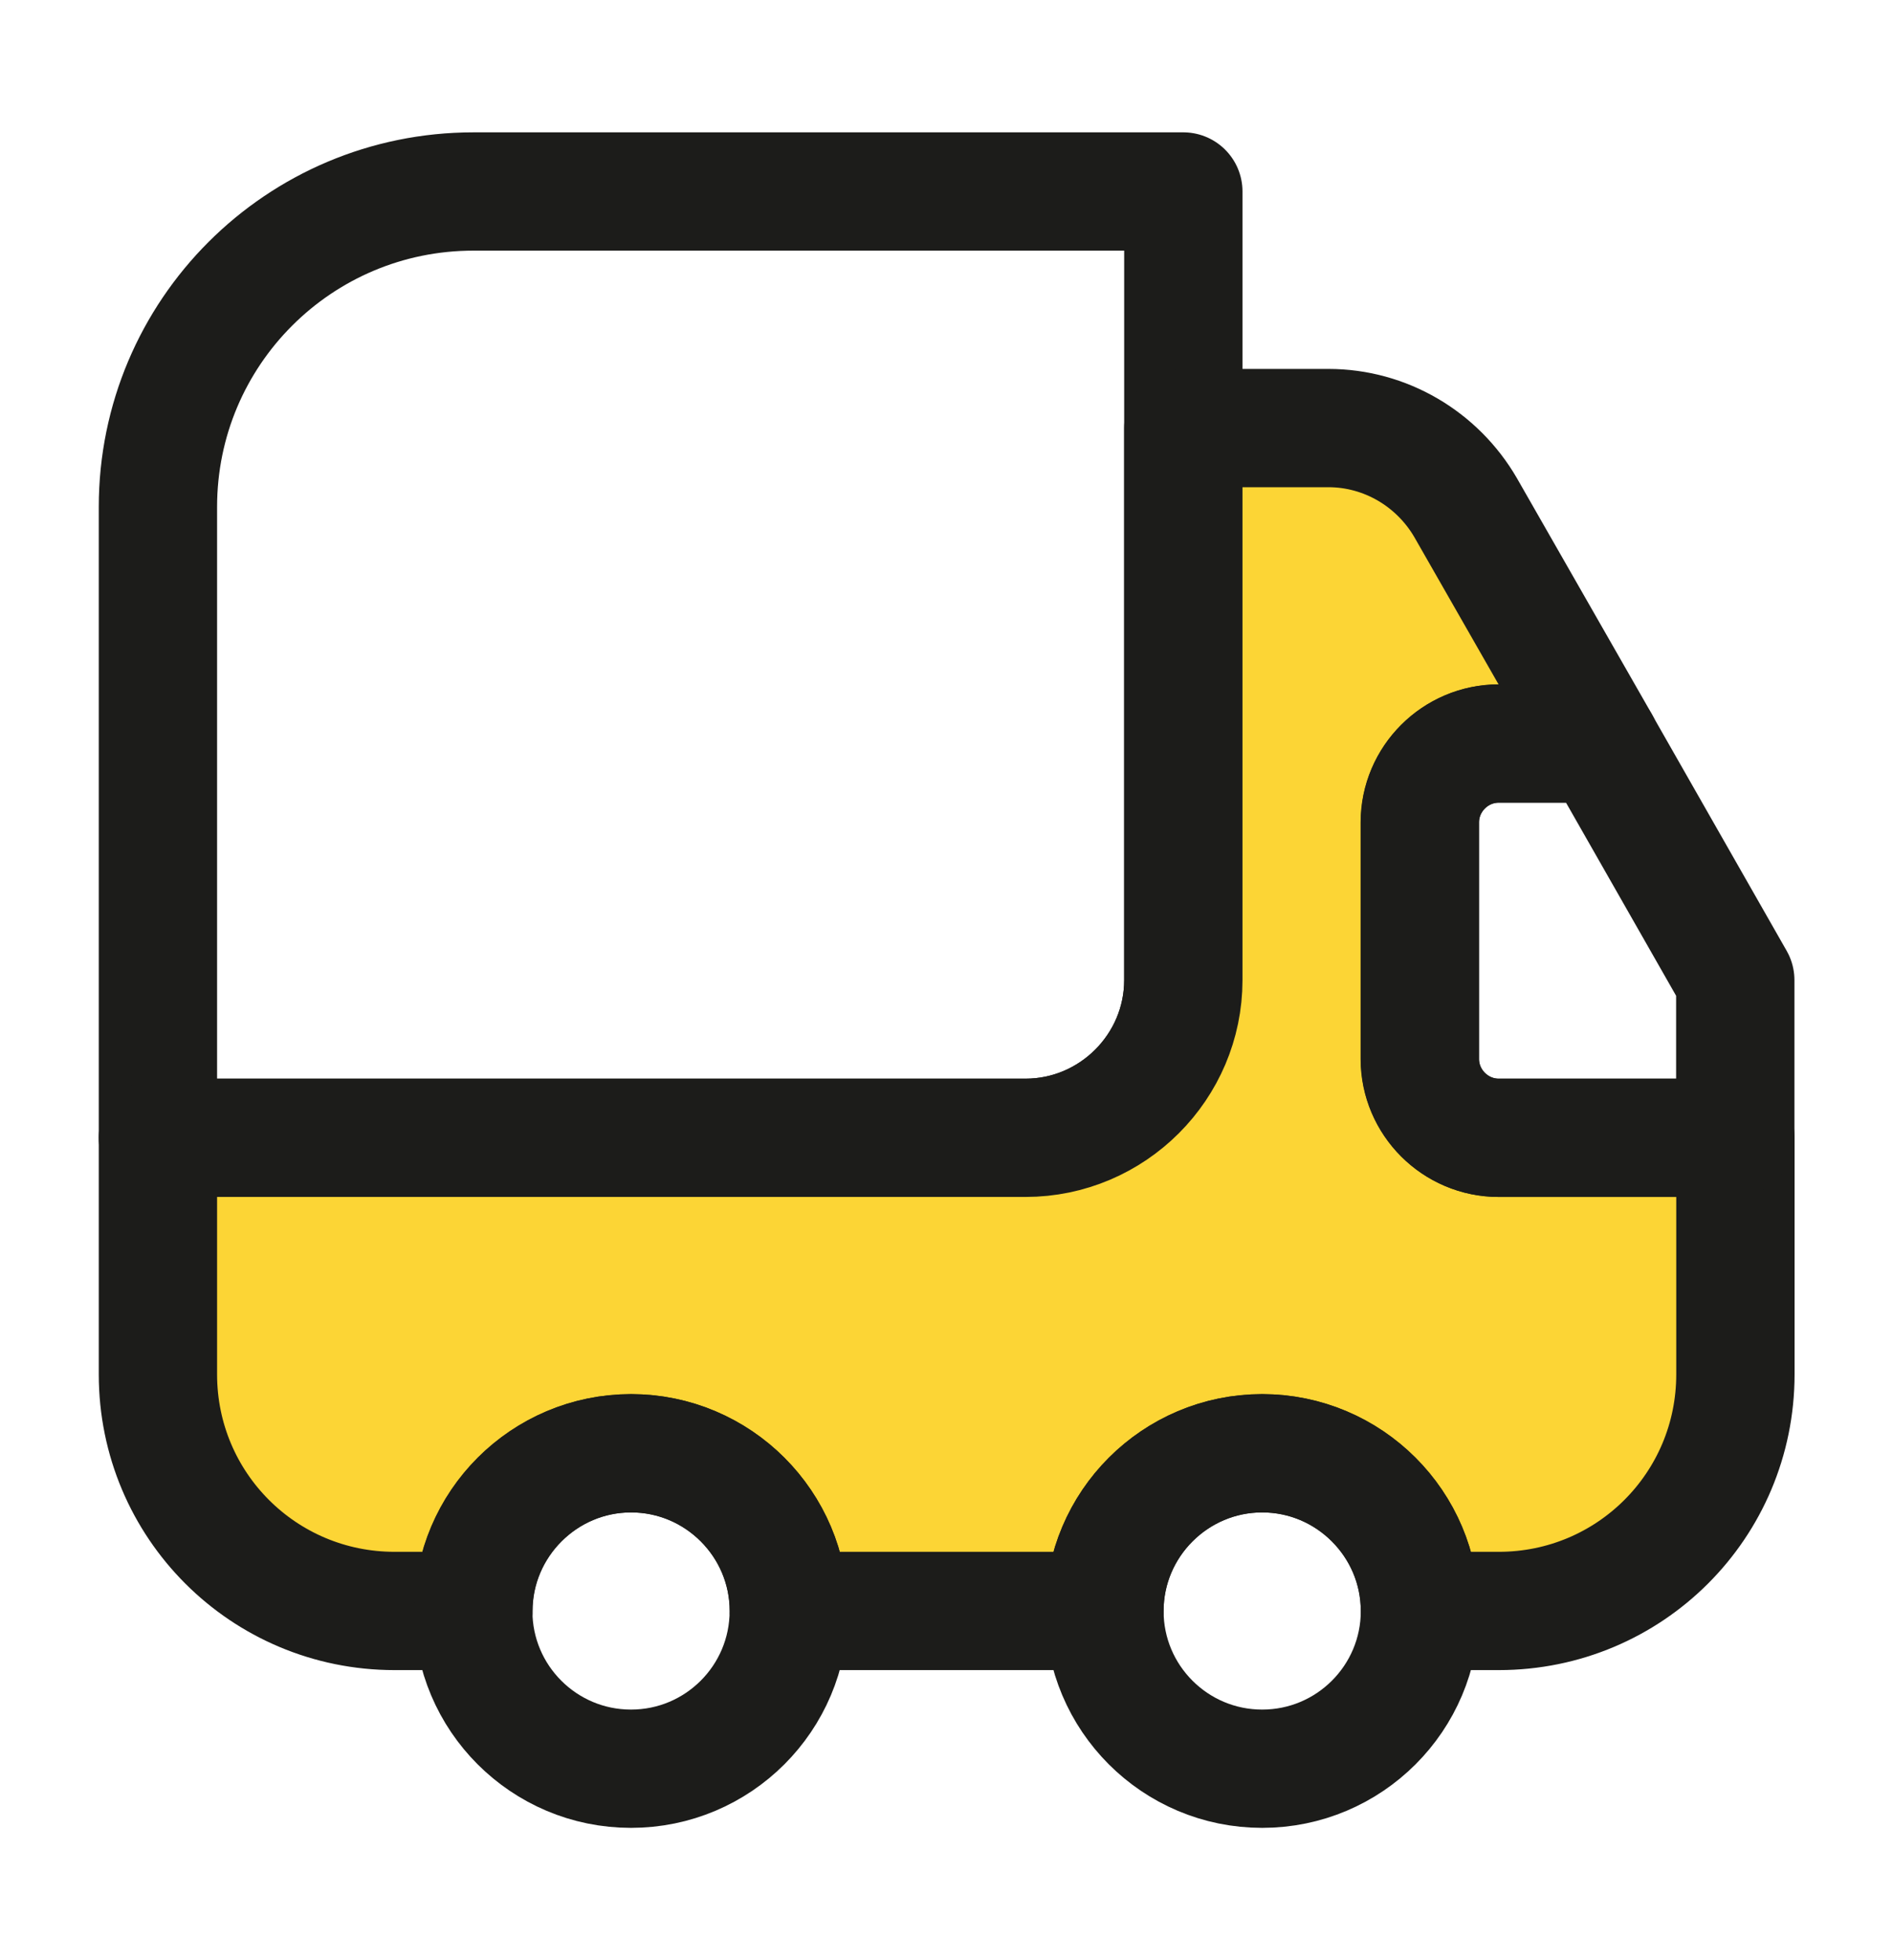
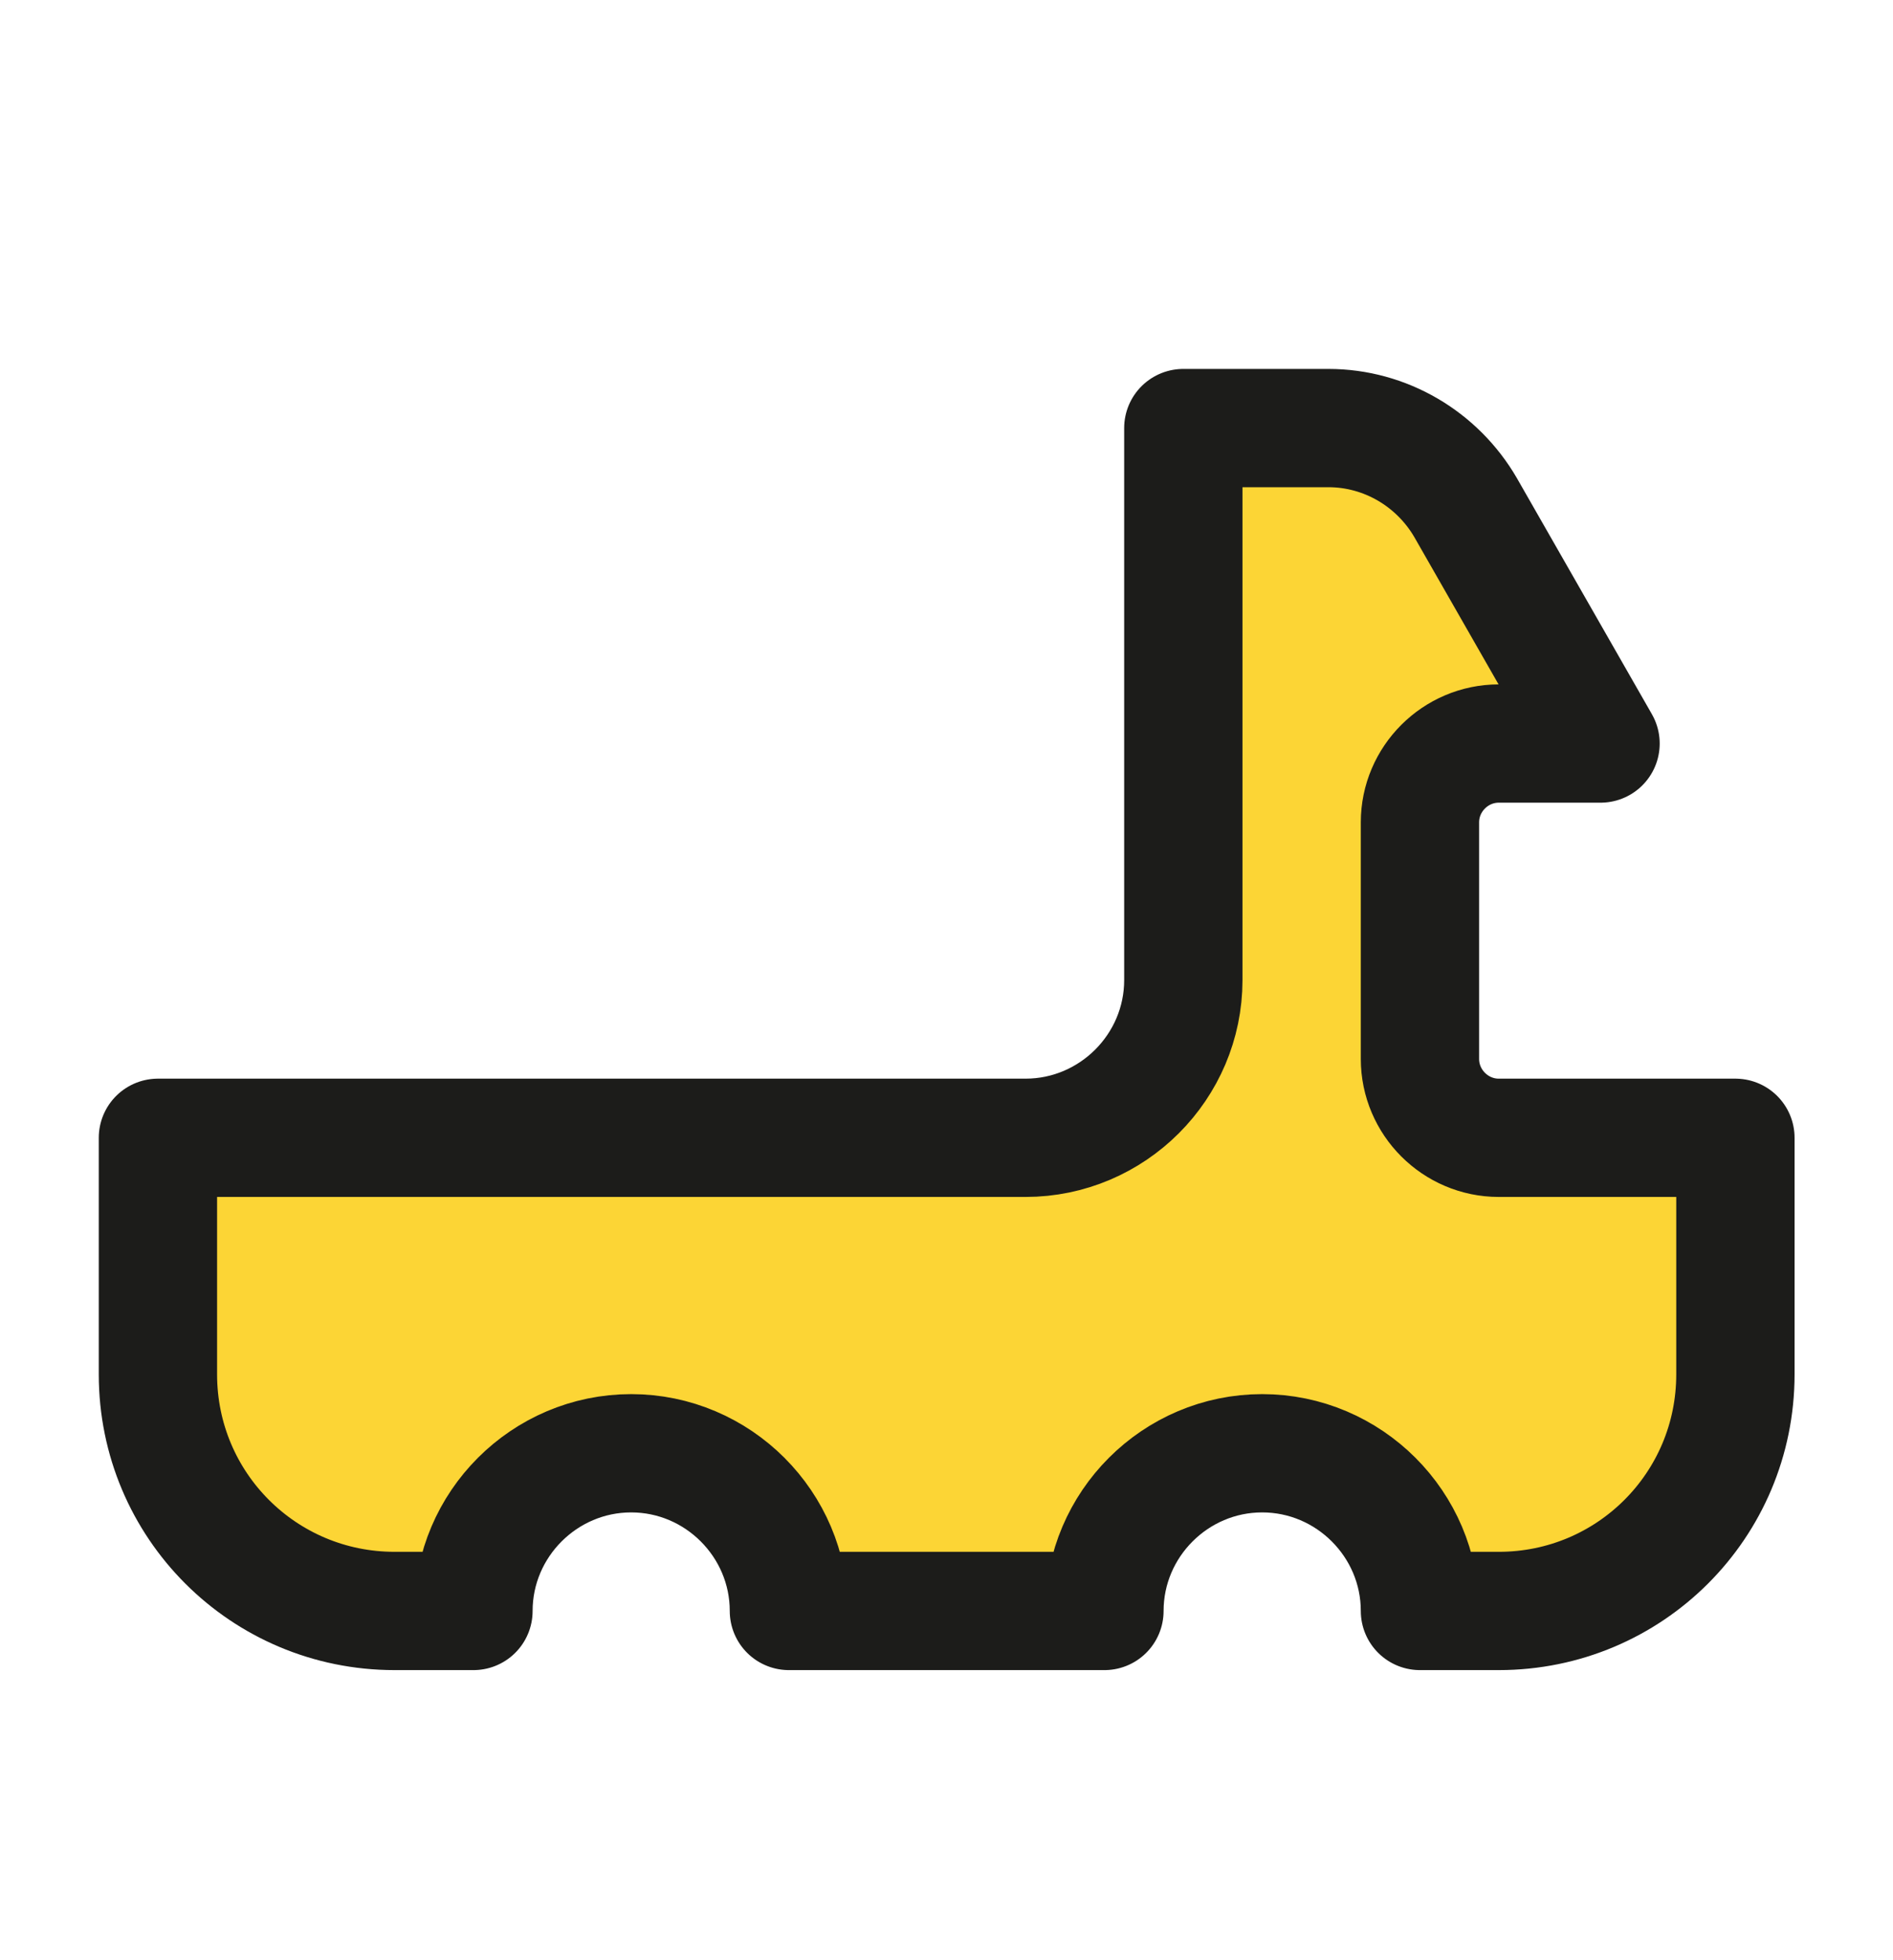
<svg xmlns="http://www.w3.org/2000/svg" width="28" height="29" viewBox="0 0 28 29" fill="none">
-   <path d="M17.503 2.833V14.5C17.503 15.783 16.453 16.833 15.169 16.833H2.336V7.5C2.336 4.921 4.424 2.833 7.003 2.833H17.503Z" stroke="#1C1C1A" stroke-width="1.75" stroke-linecap="round" stroke-linejoin="round" />
  <path d="M25.669 16.833V20.333C25.669 22.27 24.106 23.833 22.169 23.833H21.003C21.003 22.55 19.953 21.5 18.669 21.5C17.386 21.5 16.336 22.55 16.336 23.833H11.669C11.669 22.55 10.619 21.5 9.336 21.5C8.053 21.5 7.003 22.55 7.003 23.833H5.836C3.899 23.833 2.336 22.27 2.336 20.333V16.833H15.169C16.453 16.833 17.503 15.783 17.503 14.5V6.333H19.649C20.489 6.333 21.259 6.788 21.679 7.511L23.674 11H22.169C21.528 11 21.003 11.525 21.003 12.166V15.666C21.003 16.308 21.528 16.833 22.169 16.833H25.669Z" fill="#FCD535" stroke="#1C1C1A" stroke-width="1.75" stroke-linecap="round" stroke-linejoin="round" />
-   <path d="M9.333 26.167C10.622 26.167 11.667 25.122 11.667 23.833C11.667 22.545 10.622 21.5 9.333 21.5C8.045 21.5 7 22.545 7 23.833C7 25.122 8.045 26.167 9.333 26.167Z" stroke="#1C1C1A" stroke-width="1.75" stroke-linecap="round" stroke-linejoin="round" />
-   <path d="M18.669 26.167C19.958 26.167 21.003 25.122 21.003 23.833C21.003 22.545 19.958 21.5 18.669 21.5C17.381 21.5 16.336 22.545 16.336 23.833C16.336 25.122 17.381 26.167 18.669 26.167Z" stroke="#1C1C1A" stroke-width="1.75" stroke-linecap="round" stroke-linejoin="round" />
-   <path d="M25.667 14.5V16.833H22.167C21.525 16.833 21 16.308 21 15.667V12.167C21 11.525 21.525 11 22.167 11H23.672L25.667 14.5Z" stroke="#1C1C1A" stroke-width="1.75" stroke-linecap="round" stroke-linejoin="round" />
</svg>